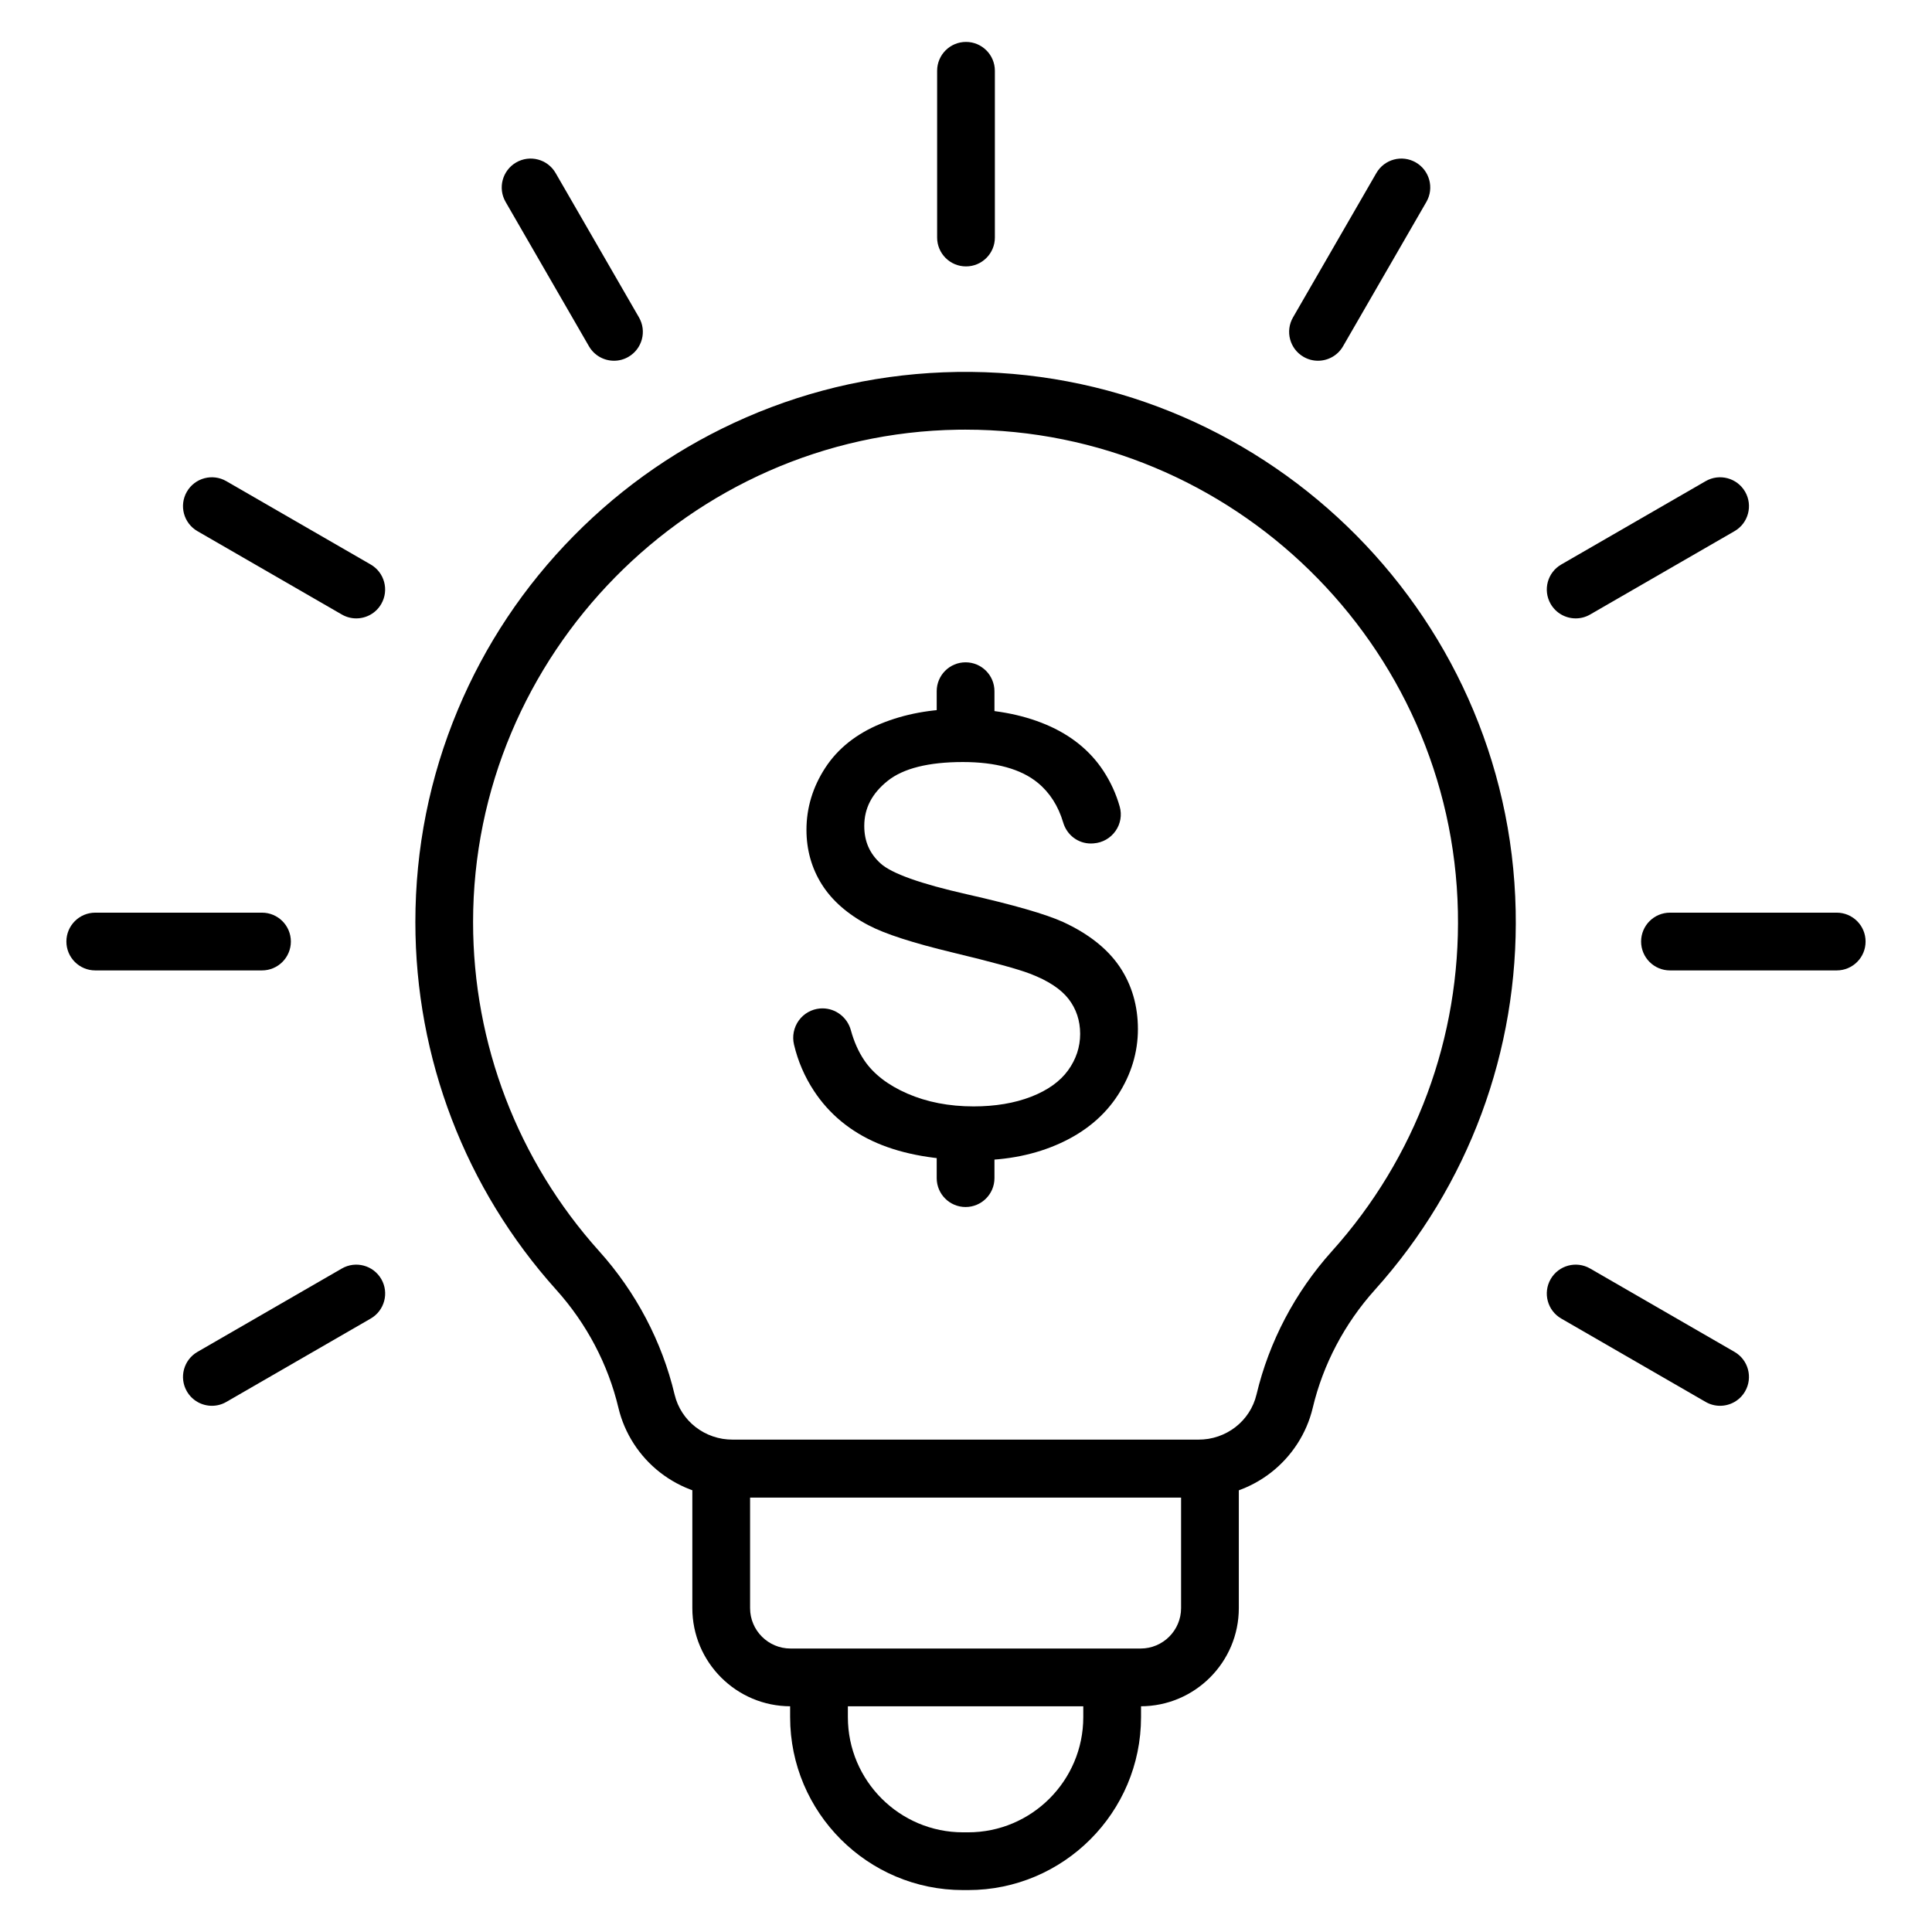
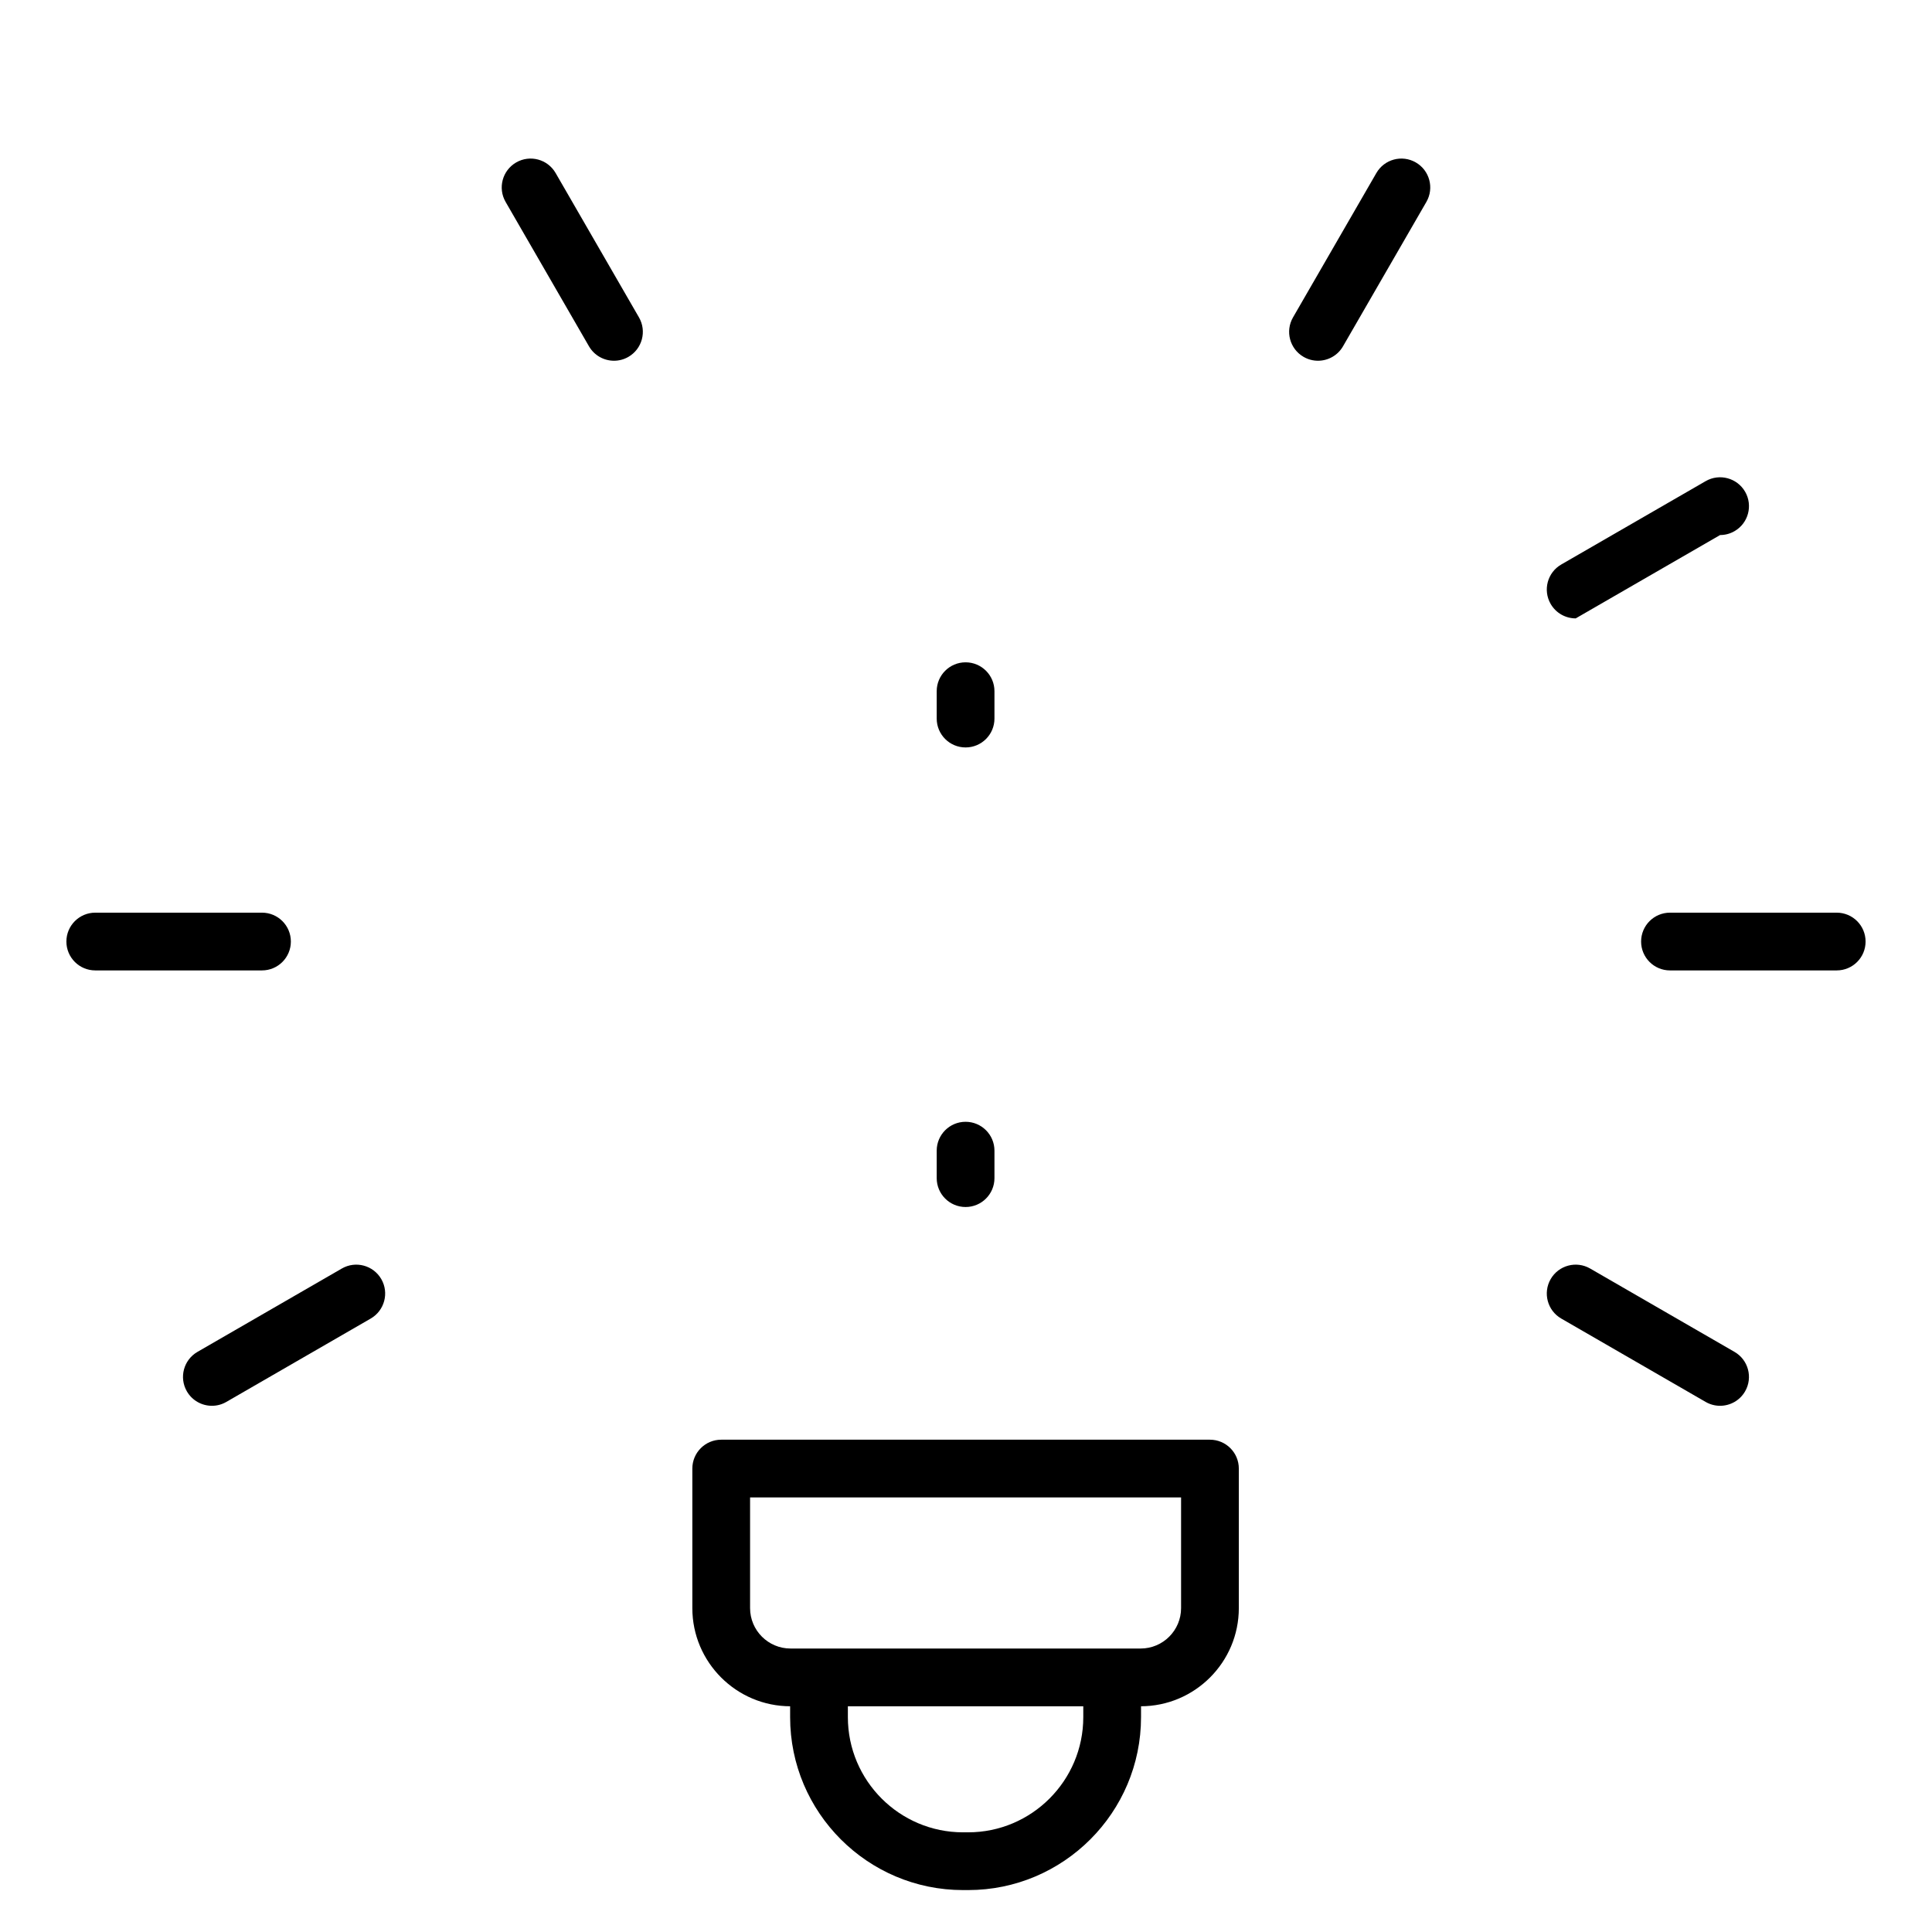
<svg xmlns="http://www.w3.org/2000/svg" fill="#000000" width="800px" height="800px" version="1.1" viewBox="144 144 512 512">
  <g>
    <path d="m446.29 596.18h-92.797c-14.348 0-26.016-11.672-26.016-26.016v-36.977c0-4.227 3.426-7.652 7.652-7.652h129.52c4.227 0 7.652 3.426 7.652 7.652v36.977c0 14.344-11.672 26.016-26.016 26.016zm-103.51-55.34v29.324c0 5.906 4.805 10.711 10.711 10.711h92.797c5.906 0 10.711-4.805 10.711-10.711v-29.324z" />
    <path d="m400.57 644.89h-1.359c-25.266 0-45.82-20.559-45.82-45.828v-9.902c0-4.227 3.426-7.652 7.652-7.652 4.227 0 7.652 3.426 7.652 7.652v9.902c0 16.828 13.688 30.523 30.516 30.523h1.359c16.824 0 30.512-13.691 30.512-30.523v-9.902c0-4.227 3.426-7.652 7.652-7.652s7.652 3.426 7.652 7.652v9.902c0 25.273-20.555 45.828-45.816 45.828z" />
-     <path d="m461.56 540.84h-123.34c-6.945 0-13.781-2.34-19.258-6.594-5.531-4.297-9.465-10.391-11.074-17.156-2.738-11.52-8.434-22.332-16.469-31.27-24.086-26.785-37.344-61.391-37.344-97.449 0-19.496 3.789-38.426 11.254-56.266 7.211-17.227 17.543-32.734 30.711-46.094 13.156-13.348 28.504-23.898 45.609-31.359 17.695-7.719 36.527-11.781 55.961-12.082 80.008-1.223 146.42 62.801 148.06 142.73 0.77 37.203-12.484 72.898-37.312 100.52-8.035 8.938-13.73 19.75-16.469 31.27-1.605 6.766-5.543 12.855-11.07 17.156-5.473 4.262-12.312 6.602-19.258 6.602zm-61.695-282.98c-0.676 0-1.344 0.008-2.023 0.016-70.836 1.086-128.47 59.625-128.47 130.49 0 32.27 11.867 63.242 33.422 87.215 9.742 10.836 16.648 23.961 19.977 37.965 1.68 7.055 8.027 11.984 15.441 11.984h123.34c7.414 0 13.762-4.926 15.441-11.984 3.328-14 10.234-27.129 19.977-37.965 22.223-24.715 34.082-56.664 33.391-89.969-1.453-70.855-59.805-127.75-130.5-127.75z" />
-     <path d="m400 214.6c-4.227 0-7.652-3.426-7.652-7.652v-44.188c0-4.227 3.426-7.652 7.652-7.652s7.652 3.426 7.652 7.652v44.184c0 4.231-3.426 7.656-7.652 7.656z" />
    <path d="m306.72 239.6c-2.644 0-5.215-1.371-6.637-3.828l-22.094-38.266c-2.113-3.66-0.859-8.34 2.801-10.457 3.66-2.113 8.34-0.859 10.453 2.801l22.094 38.266c2.113 3.66 0.859 8.34-2.801 10.457-1.199 0.695-2.516 1.027-3.816 1.027z" />
-     <path d="m238.41 307.88c-1.297 0-2.613-0.332-3.82-1.027l-38.266-22.09c-3.66-2.113-4.914-6.793-2.805-10.453 2.113-3.66 6.793-4.914 10.453-2.801l38.266 22.09c3.66 2.113 4.914 6.793 2.801 10.453-1.41 2.457-3.984 3.828-6.629 3.828z" />
    <path d="m213.43 401.17h-44.184c-4.227 0-7.652-3.426-7.652-7.652s3.426-7.652 7.652-7.652h44.184c4.227 0 7.652 3.426 7.652 7.652s-3.426 7.652-7.652 7.652z" />
    <path d="m200.16 516.55c-2.644 0-5.215-1.371-6.637-3.828-2.113-3.66-0.859-8.34 2.801-10.457l38.266-22.094c3.66-2.113 8.34-0.859 10.457 2.801 2.113 3.656 0.859 8.34-2.801 10.457l-38.266 22.094c-1.203 0.699-2.523 1.027-3.82 1.027z" />
    <path d="m599.83 516.55c-1.297 0-2.613-0.332-3.82-1.027l-38.266-22.094c-3.66-2.113-4.914-6.797-2.801-10.457 2.113-3.66 6.797-4.914 10.457-2.801l38.266 22.094c3.66 2.113 4.914 6.797 2.801 10.457-1.418 2.457-3.992 3.828-6.637 3.828z" />
    <path d="m630.75 401.17h-44.188c-4.227 0-7.652-3.426-7.652-7.652s3.426-7.652 7.652-7.652h44.184c4.227 0 7.652 3.426 7.652 7.652 0.004 4.227-3.422 7.652-7.648 7.652z" />
-     <path d="m561.58 307.88c-2.648 0-5.215-1.371-6.637-3.828-2.113-3.66-0.859-8.34 2.805-10.453l38.266-22.09c3.66-2.113 8.34-0.859 10.457 2.801 2.113 3.66 0.859 8.34-2.805 10.453l-38.266 22.09c-1.207 0.699-2.523 1.027-3.82 1.027z" />
+     <path d="m561.58 307.88c-2.648 0-5.215-1.371-6.637-3.828-2.113-3.66-0.859-8.34 2.805-10.453l38.266-22.09c3.66-2.113 8.34-0.859 10.457 2.801 2.113 3.66 0.859 8.34-2.805 10.453c-1.207 0.699-2.523 1.027-3.82 1.027z" />
    <path d="m493.28 239.6c-1.297 0-2.613-0.332-3.82-1.027-3.66-2.113-4.914-6.797-2.801-10.457l22.094-38.266c2.113-3.66 6.797-4.914 10.453-2.801 3.66 2.113 4.914 6.797 2.801 10.457l-22.094 38.266c-1.418 2.457-3.988 3.828-6.633 3.828z" />
-     <path d="m440.25 434.21c3.523-5.441 5.309-11.324 5.309-17.477 0-6.207-1.629-11.777-4.84-16.539l-0.066-0.094c-3.211-4.715-8.23-8.672-14.914-11.758-4.594-2.086-13.18-4.559-25.516-7.352-12.242-2.769-19.918-5.508-22.828-8.141-2.93-2.625-4.356-5.883-4.356-9.953 0-4.703 2.027-8.617 6.199-11.957 4.137-3.312 10.84-4.992 19.934-4.992 8.723 0 15.406 1.848 19.852 5.5 3.168 2.602 5.434 6.144 6.731 10.527 0.984 3.324 3.93 5.562 7.32 5.562 0.188 0 0.391-0.008 0.598-0.023l0.191-0.016c2.336-0.176 4.434-1.379 5.773-3.293 1.324-1.891 1.723-4.242 1.094-6.453-0.949-3.359-2.41-6.543-4.332-9.473-3.523-5.367-8.629-9.484-15.172-12.246-6.523-2.75-14.156-4.144-22.688-4.144-7.75 0-14.895 1.328-21.238 3.949-6.363 2.629-11.27 6.535-14.586 11.621-3.316 5.078-4.996 10.613-4.996 16.457 0 5.32 1.379 10.199 4.09 14.488 2.703 4.277 6.852 7.906 12.332 10.789l0.078 0.035c4.25 2.254 11.746 4.68 22.285 7.211 10.492 2.523 17.375 4.406 20.461 5.606 4.731 1.801 8.168 4.051 10.207 6.68 2.039 2.629 3.078 5.746 3.078 9.262 0 3.477-1.074 6.727-3.195 9.66-2.125 2.941-5.418 5.297-9.785 6.992-4.398 1.707-9.535 2.57-15.266 2.57-6.469 0-12.367-1.141-17.535-3.391-5.156-2.242-9.004-5.215-11.441-8.836-1.52-2.254-2.715-4.938-3.547-7.977-0.93-3.398-4.019-5.773-7.508-5.773-0.234 0-0.461 0.008-0.676 0.027-2.246 0.199-4.289 1.355-5.606 3.176-1.332 1.844-1.797 4.172-1.273 6.391 1.031 4.379 2.809 8.508 5.285 12.273 4.019 6.121 9.641 10.77 16.699 13.812 7.047 3.039 15.895 4.578 26.301 4.578 8.219 0 15.727-1.527 22.305-4.539 6.59-3.004 11.719-7.293 15.242-12.742z" />
    <path d="m399.89 463.87c-4.227 0-7.652-3.426-7.652-7.652v-7.281c0-4.227 3.426-7.652 7.652-7.652s7.652 3.426 7.652 7.652v7.281c0 4.227-3.426 7.652-7.652 7.652z" />
    <path d="m399.89 342.08c-4.227 0-7.652-3.426-7.652-7.652v-7.254c0-4.227 3.426-7.652 7.652-7.652s7.652 3.426 7.652 7.652v7.254c0 4.231-3.426 7.652-7.652 7.652z" />
  </g>
</svg>